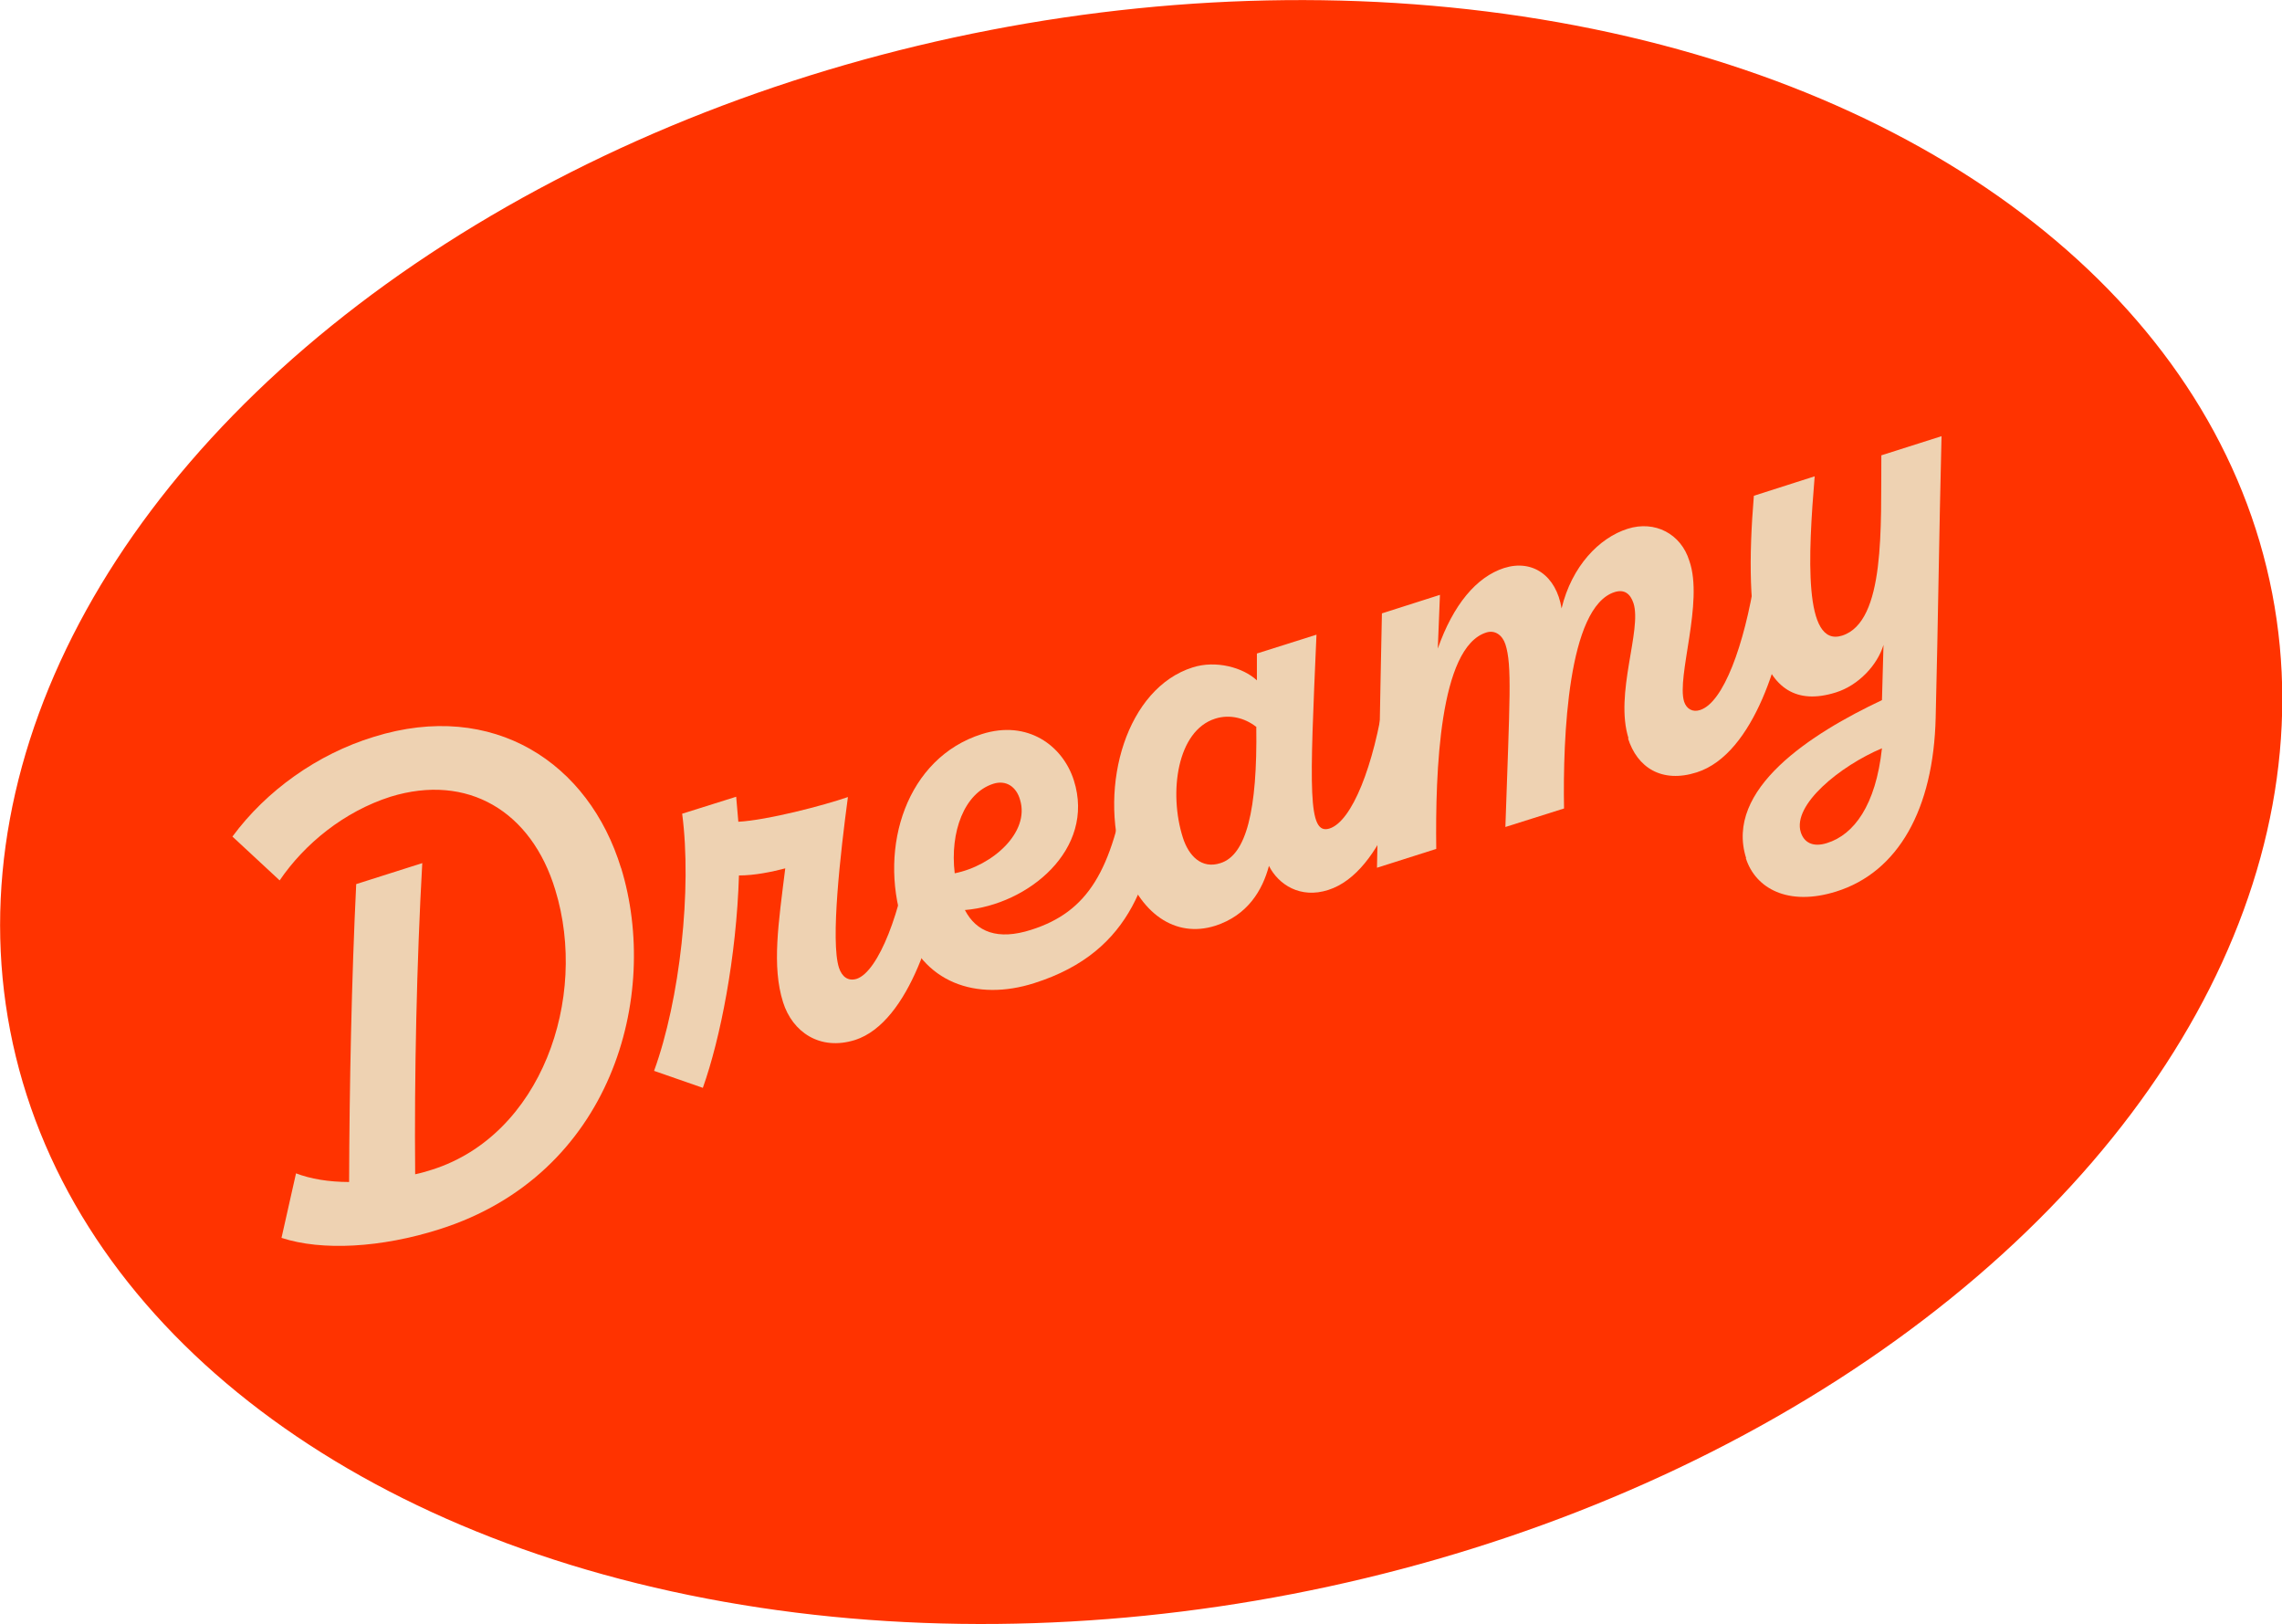
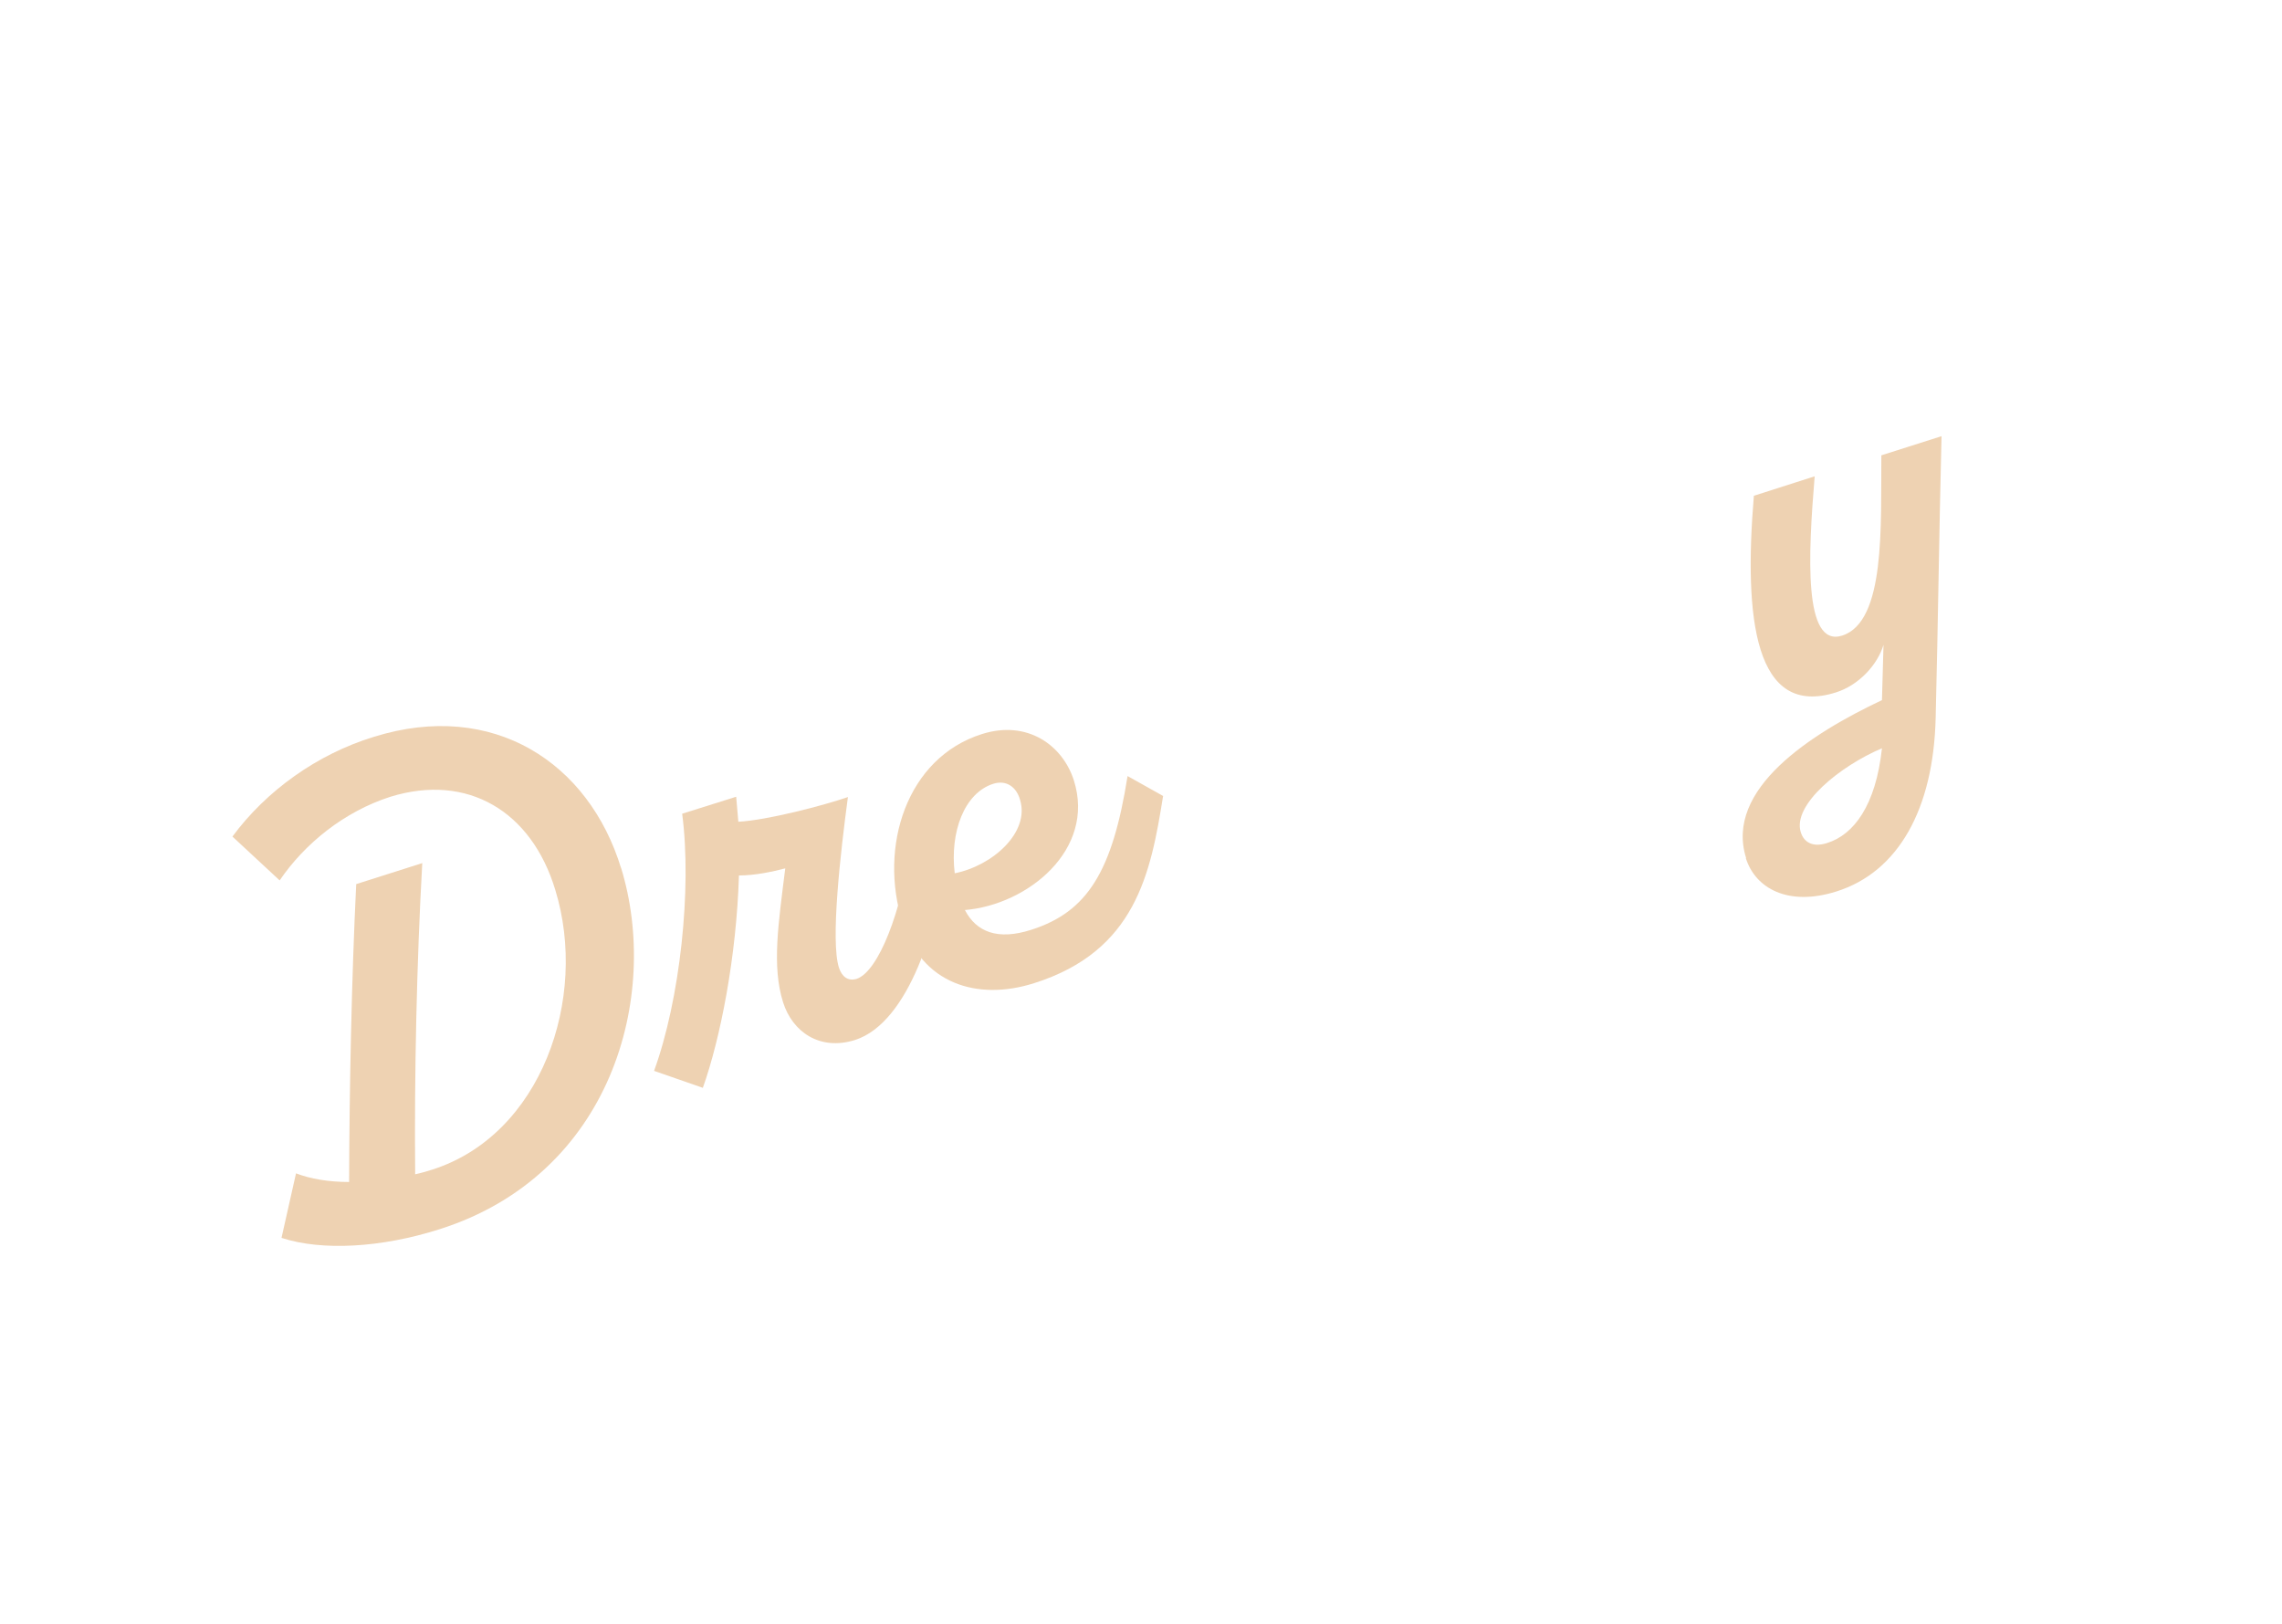
<svg xmlns="http://www.w3.org/2000/svg" viewBox="0 0 73.93 52.62" data-name="Layer 1" id="a">
  <defs>
    <style>
      .b {
        fill: #eed2b2;
      }

      .b, .c {
        stroke-width: 0px;
      }

      .c {
        fill: #f30;
      }
    </style>
  </defs>
-   <ellipse transform="translate(-4.32 7.49) rotate(-10.94)" ry="25.8" rx="37.32" cy="26.31" cx="36.97" class="c" />
  <g>
    <path d="M20.12,28.11c1.28,4.16-.3,9.94-5.88,11.71-1.88.6-3.81.71-5.12.28l.47-2.09c.47.18,1.06.28,1.72.28.01-3.09.08-6.58.23-9.65l2.14-.68c-.18,3.2-.26,6.89-.23,10.08.19-.04.36-.09.55-.15,3.53-1.12,5.07-5.54,3.99-9.06-.77-2.55-2.84-3.79-5.34-3.02-1.5.48-2.78,1.52-3.59,2.71l-1.53-1.42c1.1-1.49,2.75-2.67,4.58-3.23,3.88-1.21,6.97.85,8.01,4.25Z" class="b" />
    <path d="M30.58,28.04c-.18,1.79-1.1,5.08-2.88,5.65-1.15.36-2.03-.27-2.33-1.22-.37-1.17-.15-2.56.07-4.34-.42.11-.98.23-1.5.23-.08,2.63-.6,5.28-1.17,6.88l-1.58-.55c.84-2.31,1.23-5.89.91-8.33l1.75-.55.07.81c.94-.05,2.77-.53,3.55-.8-.24,1.79-.57,4.67-.29,5.53.1.3.3.44.57.36.71-.23,1.47-2.22,1.74-4.3l1.09.65Z" class="b" />
    <path d="M37.68,25.79c-.4,2.51-.89,5.02-4.18,6.06-1.86.59-3.64,0-4.26-1.96-.78-2.46.13-5.34,2.57-6.11,1.48-.47,2.62.37,2.98,1.5.71,2.24-1.49,4.03-3.53,4.2.37.71,1.06.99,2.15.64,1.82-.58,2.63-1.89,3.12-4.98l1.16.65ZM30.93,28.29c1.24-.25,2.43-1.33,2.12-2.37-.12-.44-.46-.66-.87-.53-.94.3-1.41,1.56-1.25,2.9Z" class="b" />
-     <path d="M45.95,23.17c-.21,1.82-1.12,5.09-2.92,5.66-.9.29-1.61-.17-1.92-.78-.21.79-.69,1.6-1.74,1.94-1.3.41-2.46-.4-2.99-2.05-.8-2.52.13-5.65,2.26-6.32.75-.24,1.63,0,2.08.42v-.87s1.93-.61,1.93-.61c-.22,5.03-.29,6.5.42,6.28.73-.23,1.44-2.03,1.78-4.31l1.11.64ZM40.69,23.54c-.36-.28-.85-.41-1.32-.26-1.24.39-1.51,2.4-1.05,3.85.19.6.61,1.03,1.22.83.83-.26,1.2-1.7,1.16-4.42Z" class="b" />
-     <path d="M52.76,23.92c-.46-1.45.44-3.51.16-4.38-.1-.3-.29-.46-.61-.36-1.52.48-1.68,4.73-1.64,7.01l-1.9.6c.14-4.14.22-5.24,0-5.92-.1-.3-.34-.47-.62-.38-1.52.48-1.65,4.51-1.62,7.01l-1.92.61c.06-2.75.1-5.49.16-8.24l1.88-.6-.07,1.74c.5-1.42,1.25-2.32,2.15-2.61.92-.29,1.69.25,1.86,1.31.33-1.37,1.22-2.29,2.14-2.58.88-.28,1.73.16,2,1.04.47,1.34-.42,3.75-.17,4.56.08.24.28.35.52.27.75-.24,1.43-2.09,1.78-4.31l1.09.65c-.19,1.82-1.1,5.08-2.98,5.68-1.13.36-1.93-.15-2.23-1.11Z" class="b" />
    <path d="M56.57,27.8c-.71-2.24,2.11-4.04,4.4-5.12l.05-1.79c-.2.66-.81,1.31-1.54,1.54-2.63.83-2.99-2.38-2.66-6.37l1.97-.63c-.21,2.55-.37,5.56.89,5.16,1.41-.45,1.25-3.54,1.27-5.84l1.95-.62c-.08,3.19-.11,5.91-.19,9.12-.07,2.96-1.21,5-3.22,5.63-1.56.49-2.62-.1-2.93-1.08ZM60.97,24.24c-1.35.57-2.91,1.83-2.63,2.72.1.32.38.5.85.35.87-.27,1.58-1.22,1.78-3.07Z" class="b" />
  </g>
</svg>